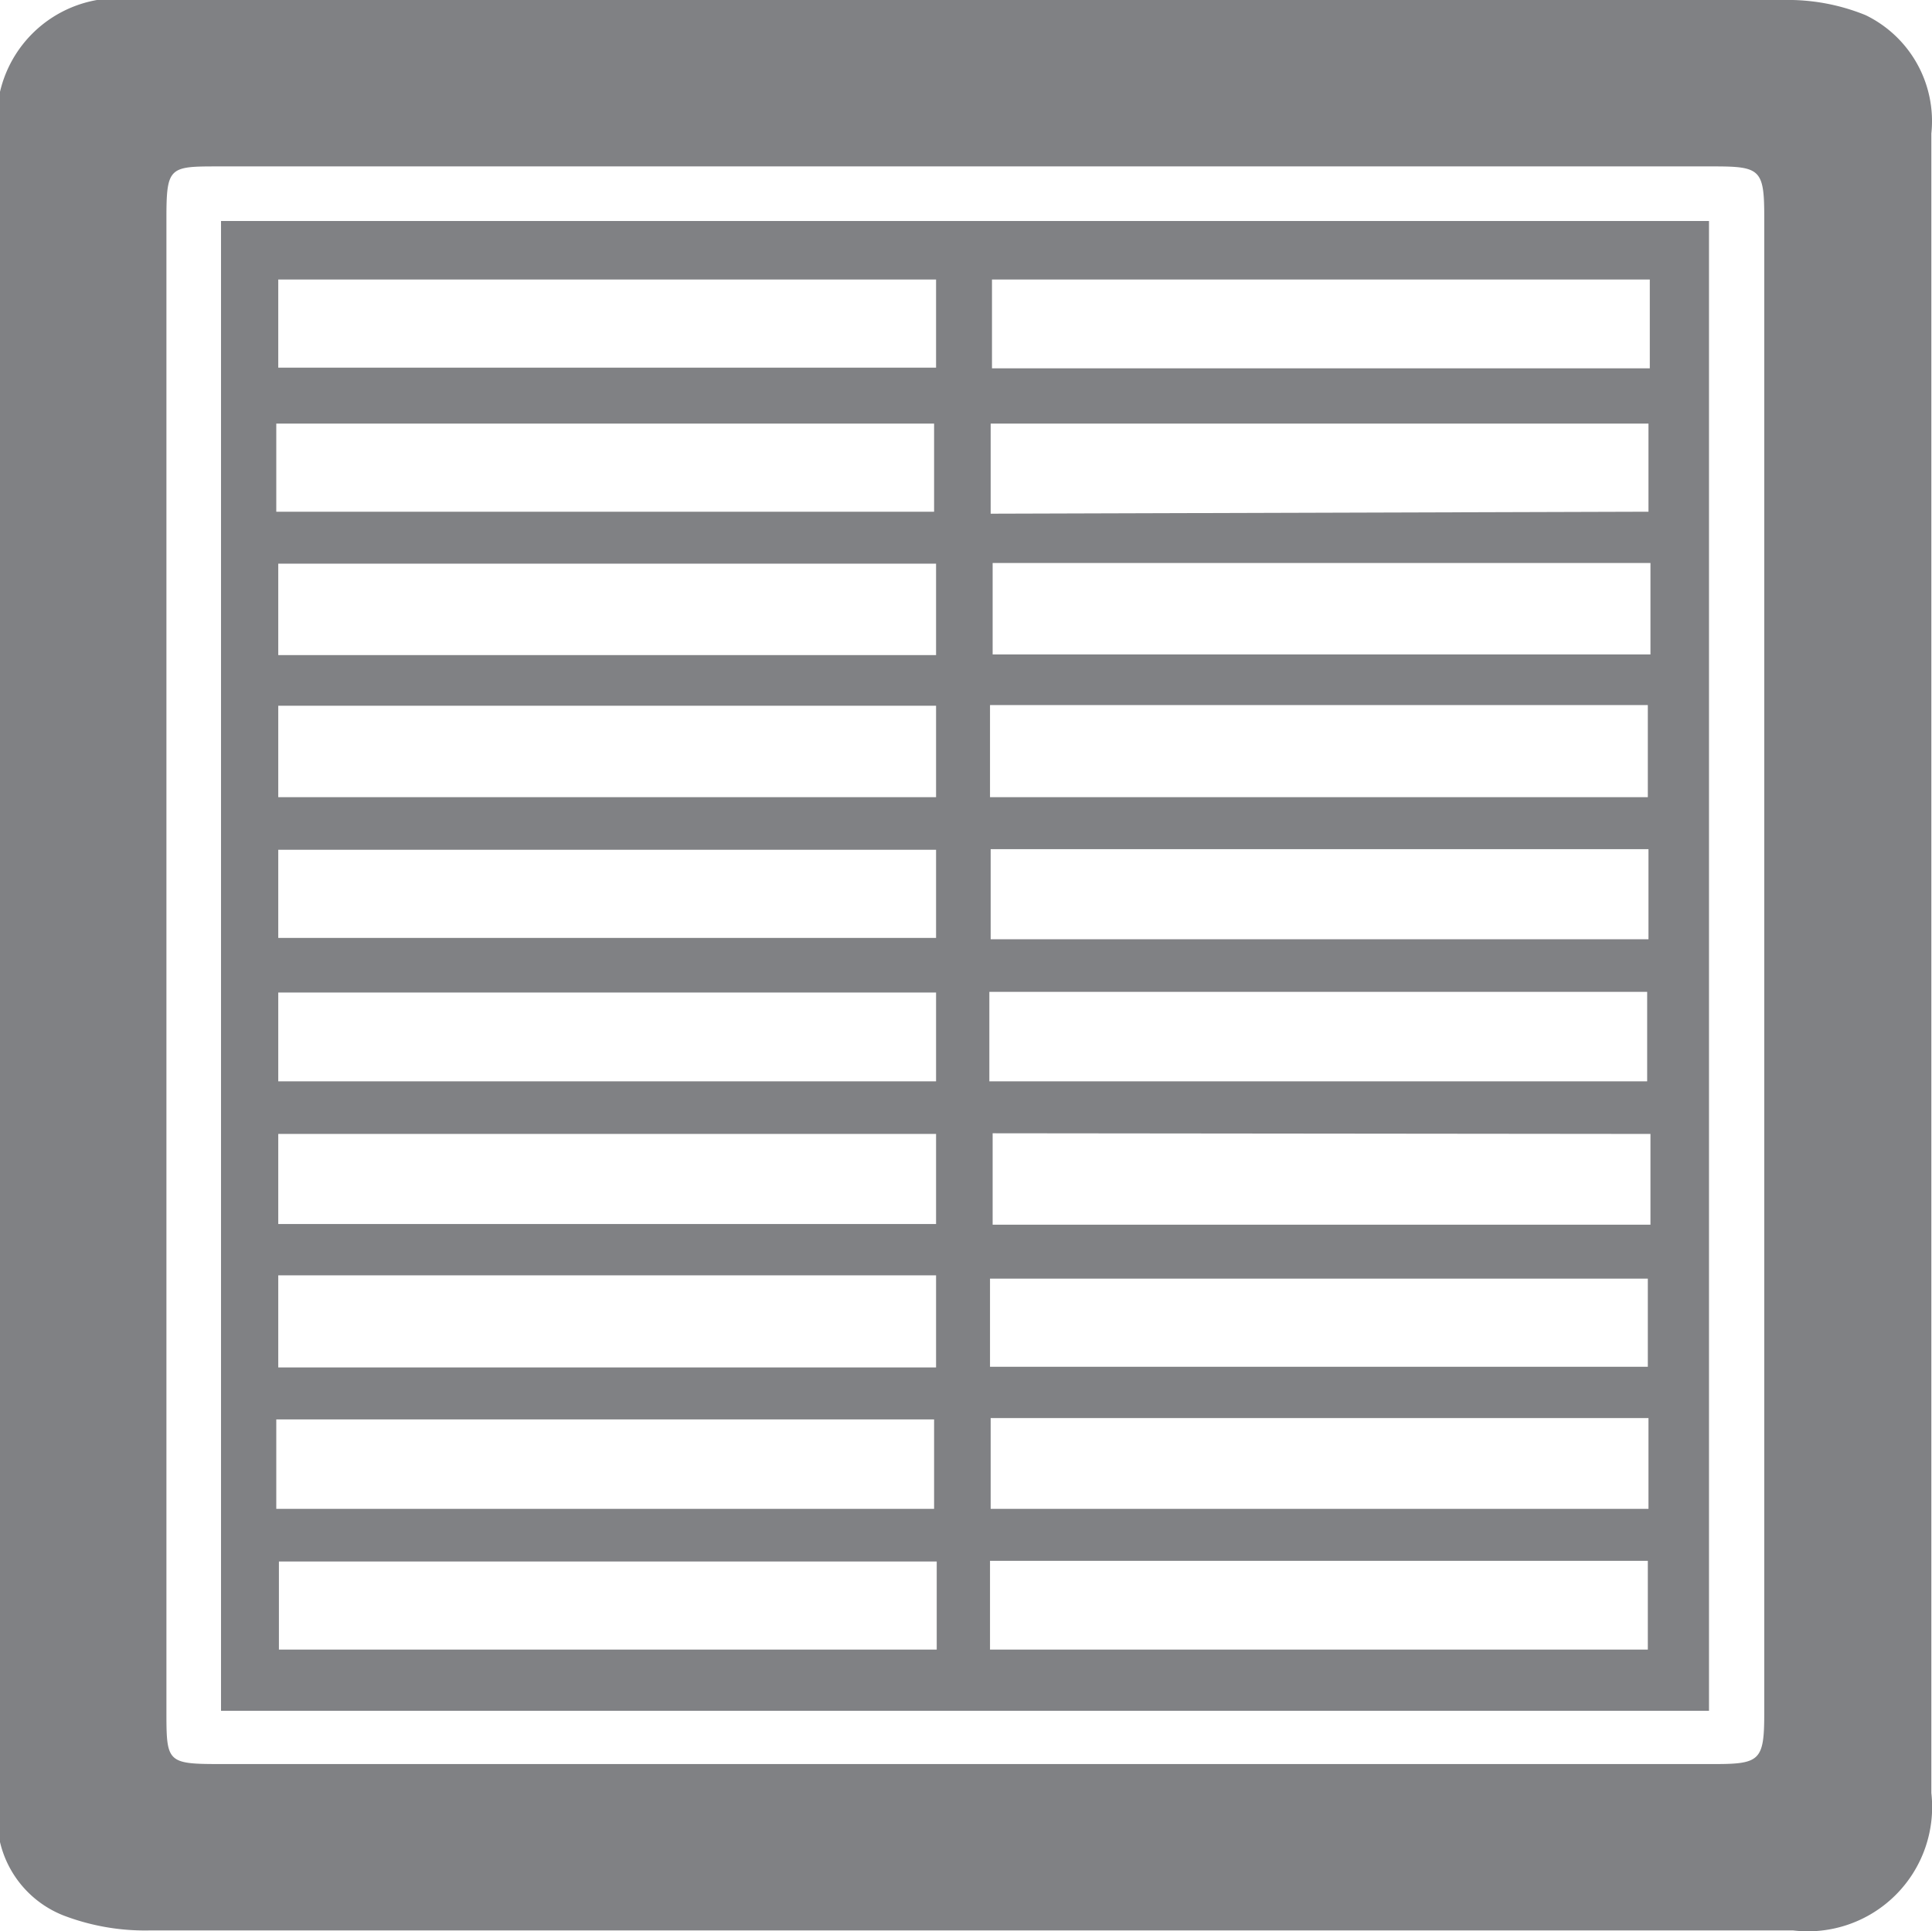
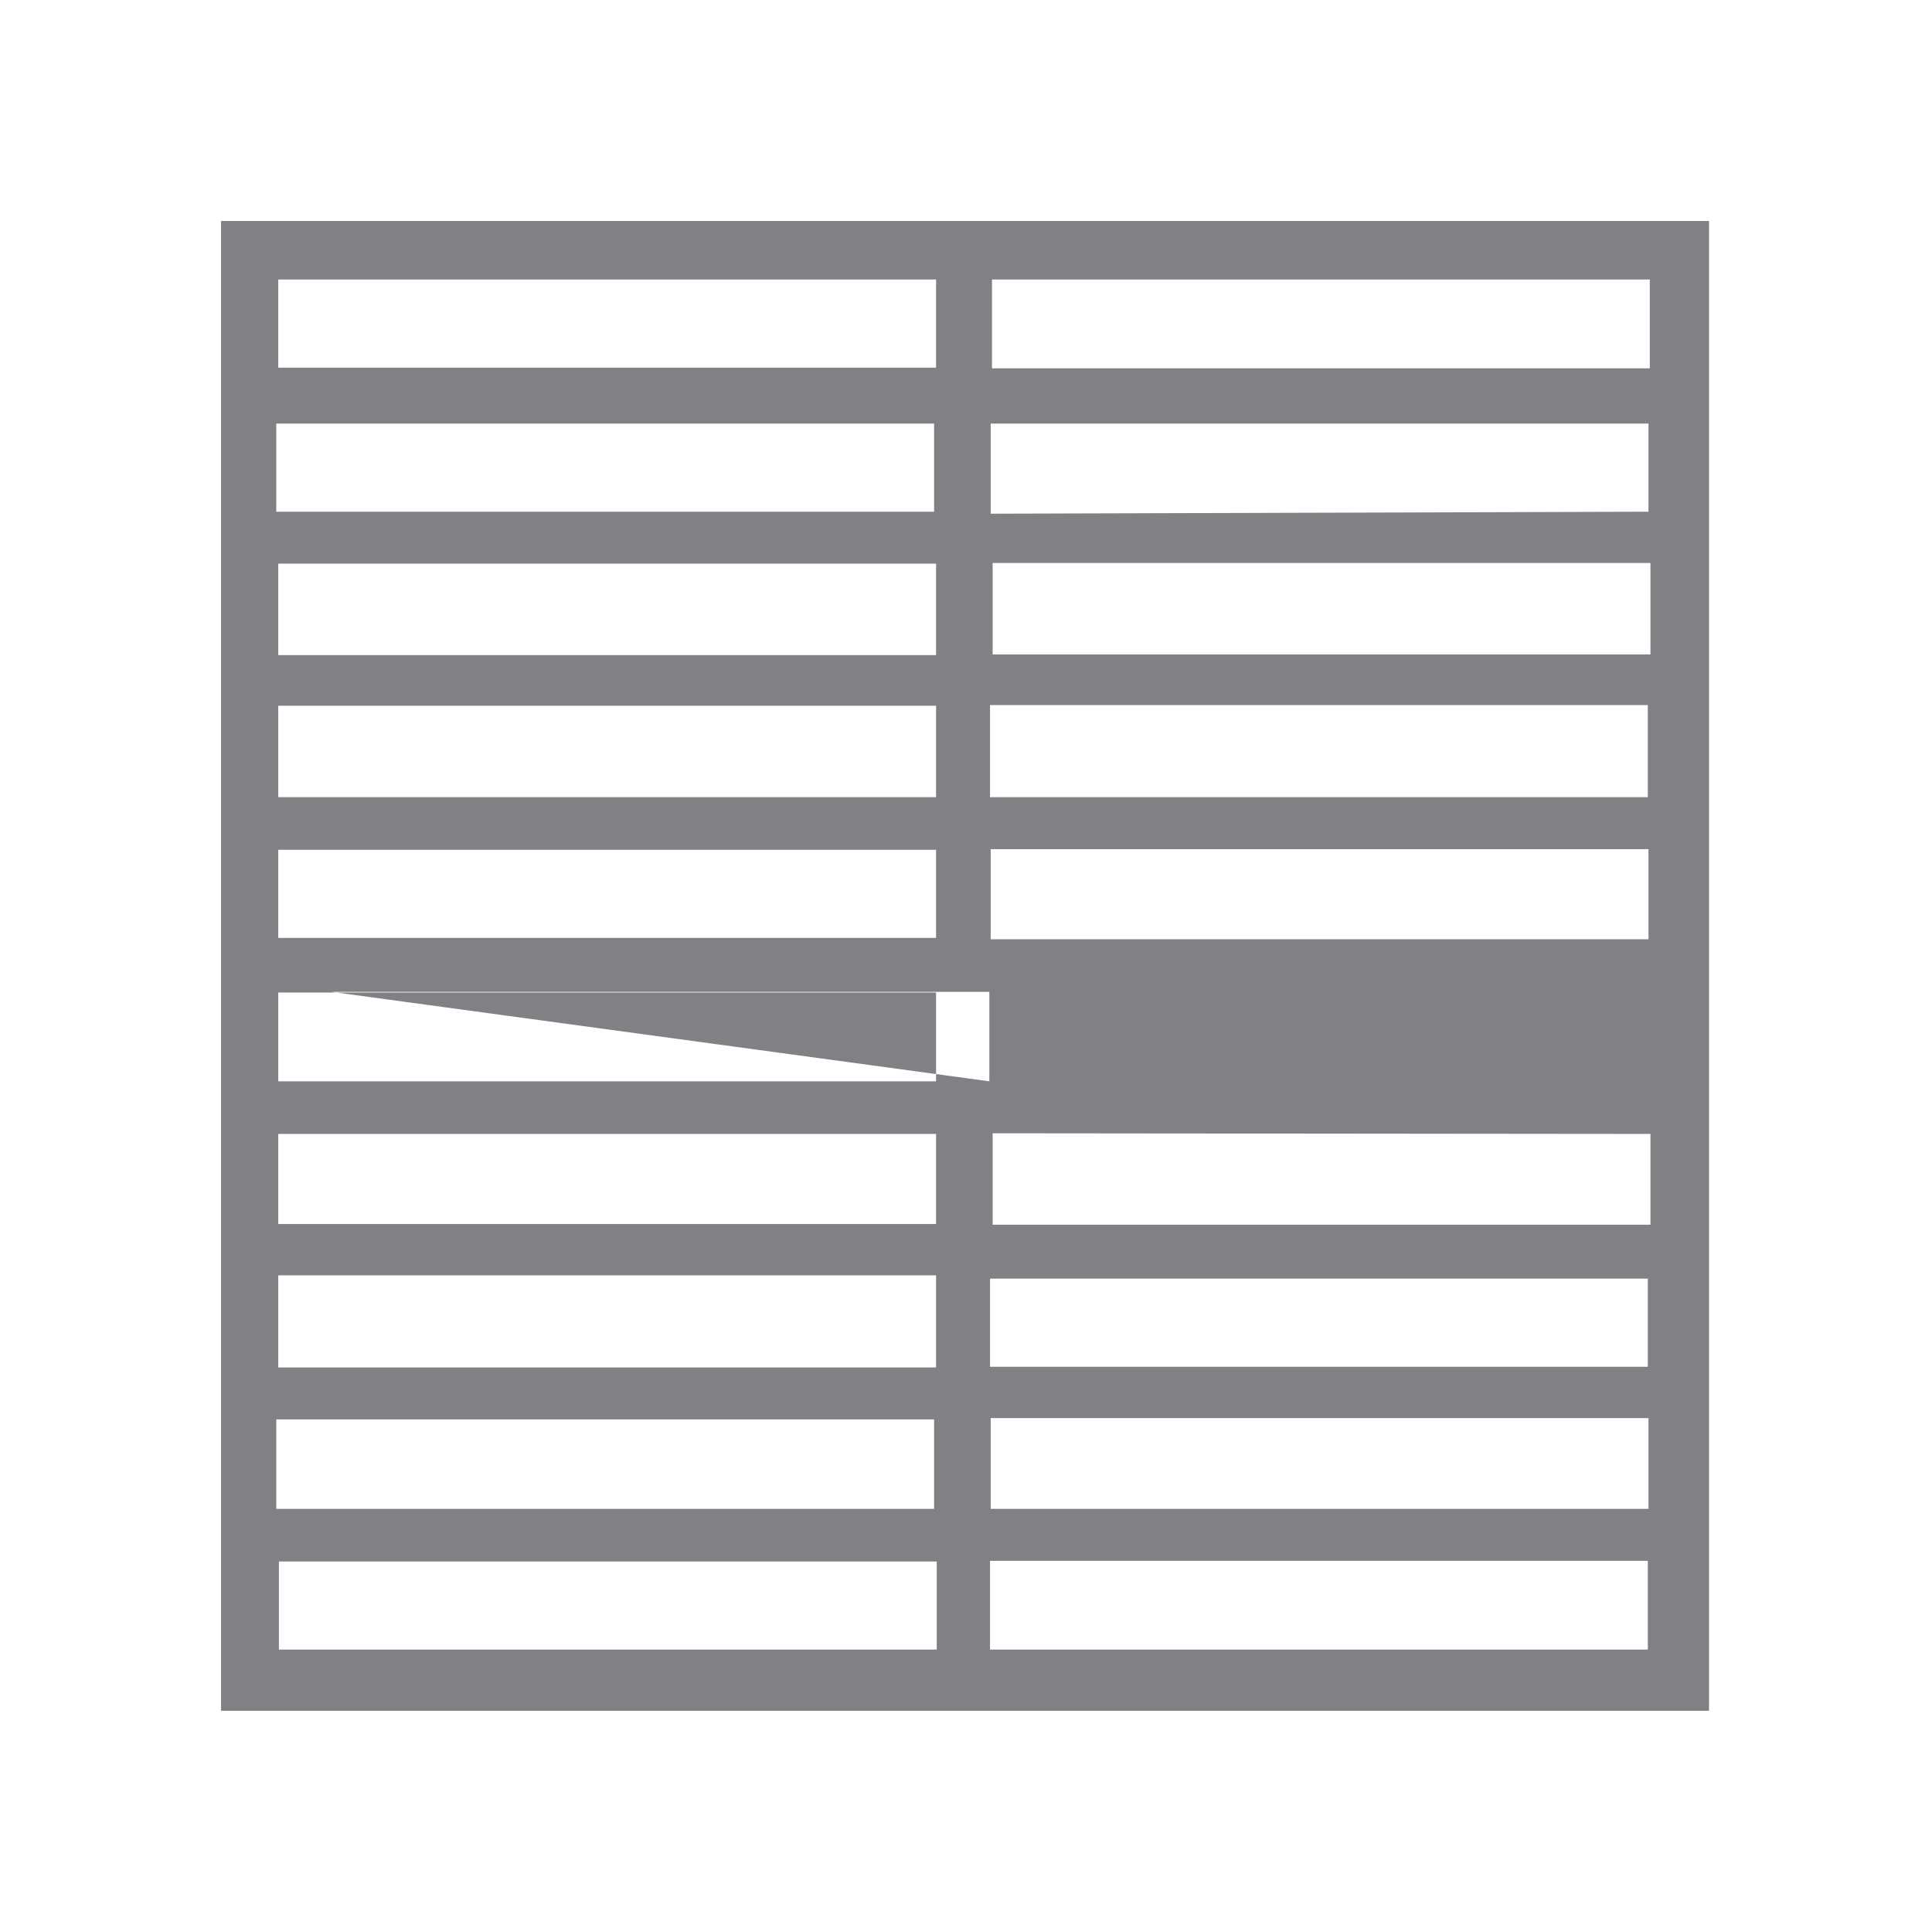
<svg xmlns="http://www.w3.org/2000/svg" id="Layer_1" data-name="Layer 1" viewBox="0 0 29.37 29.36">
  <defs>
    <style>.cls-1{fill:#808184;}</style>
  </defs>
  <title>6_контейнер1</title>
-   <path class="cls-1" d="M421.85,283.56c4.13,0,8.26,0,12.39,0a3.13,3.13,0,0,1,1.25.23,1.79,1.79,0,0,1,1,1.8q0,12.62,0,25.23a1.89,1.89,0,0,1-2.1,2.09h-25a3.47,3.47,0,0,1-1.3-.23,1.59,1.59,0,0,1-1-1.4c0-.21,0-.43,0-.65q0-12.32,0-24.64c0-.15,0-.3,0-.45a1.84,1.84,0,0,1,2-2h12.74Zm-.05,2.53H410.46c-.75,0-.8,0-.8.78q0,11.34,0,22.69c0,.79,0,.82.81.82H433.2c.69,0,.75-.06.75-.78q0-11.37,0-22.74c0-.72-.06-.77-.76-.77Z" transform="translate(-407.13 -283.56)" />
-   <path class="cls-1" d="M433.11,309.57H410.49V286.92h22.62Zm-10.89-16.06h10v-1.39h-10Zm0,7.28v1.39h10V300.8Zm-10.86,1.38h10v-1.37h-10Zm10-6.49v-1.39h-10v1.39Zm0,7.27h-10v1.4h10Zm.82,1.39h10V303h-10Zm0-10.06v1.4h10v-1.4Zm-.82-2.15h-10v1.39h10Zm0,4.35h-10v1.34h10Zm10.83,1.36v-1.37h-10v1.37Zm-10.83.81h-10V300h10Zm.81,1.35h10v-1.36h-10Zm-.81-12.19h-10v1.34h10Zm10.85,0h-10v1.35h10Zm-20.88,3.53h10V290h-10Zm20.86,0V290h-10v1.37Zm-20.86,15.16h10v-1.36h-10Zm20.86,0v-1.38h-10v1.38Zm-10.82.8h-10v1.34h10Zm.81,1.34h10v-1.35h-10Z" transform="translate(-407.13 -283.56)" />
+   <path class="cls-1" d="M433.11,309.57H410.49V286.92h22.62Zm-10.89-16.06h10v-1.39h-10Zm0,7.28v1.39h10V300.8Zm-10.86,1.38h10v-1.37h-10Zm10-6.49v-1.39h-10v1.39Zm0,7.27h-10v1.4h10Zm.82,1.39h10V303h-10Zm0-10.06v1.4h10v-1.4Zm-.82-2.15h-10v1.39h10Zm0,4.35h-10v1.34h10Zm10.83,1.36v-1.37h-10v1.37Zm-10.83.81h-10V300h10Zm.81,1.35v-1.36h-10Zm-.81-12.19h-10v1.34h10Zm10.85,0h-10v1.35h10Zm-20.88,3.53h10V290h-10Zm20.86,0V290h-10v1.37Zm-20.86,15.16h10v-1.36h-10Zm20.86,0v-1.38h-10v1.38Zm-10.82.8h-10v1.34h10Zm.81,1.34h10v-1.35h-10Z" transform="translate(-407.13 -283.56)" />
</svg>